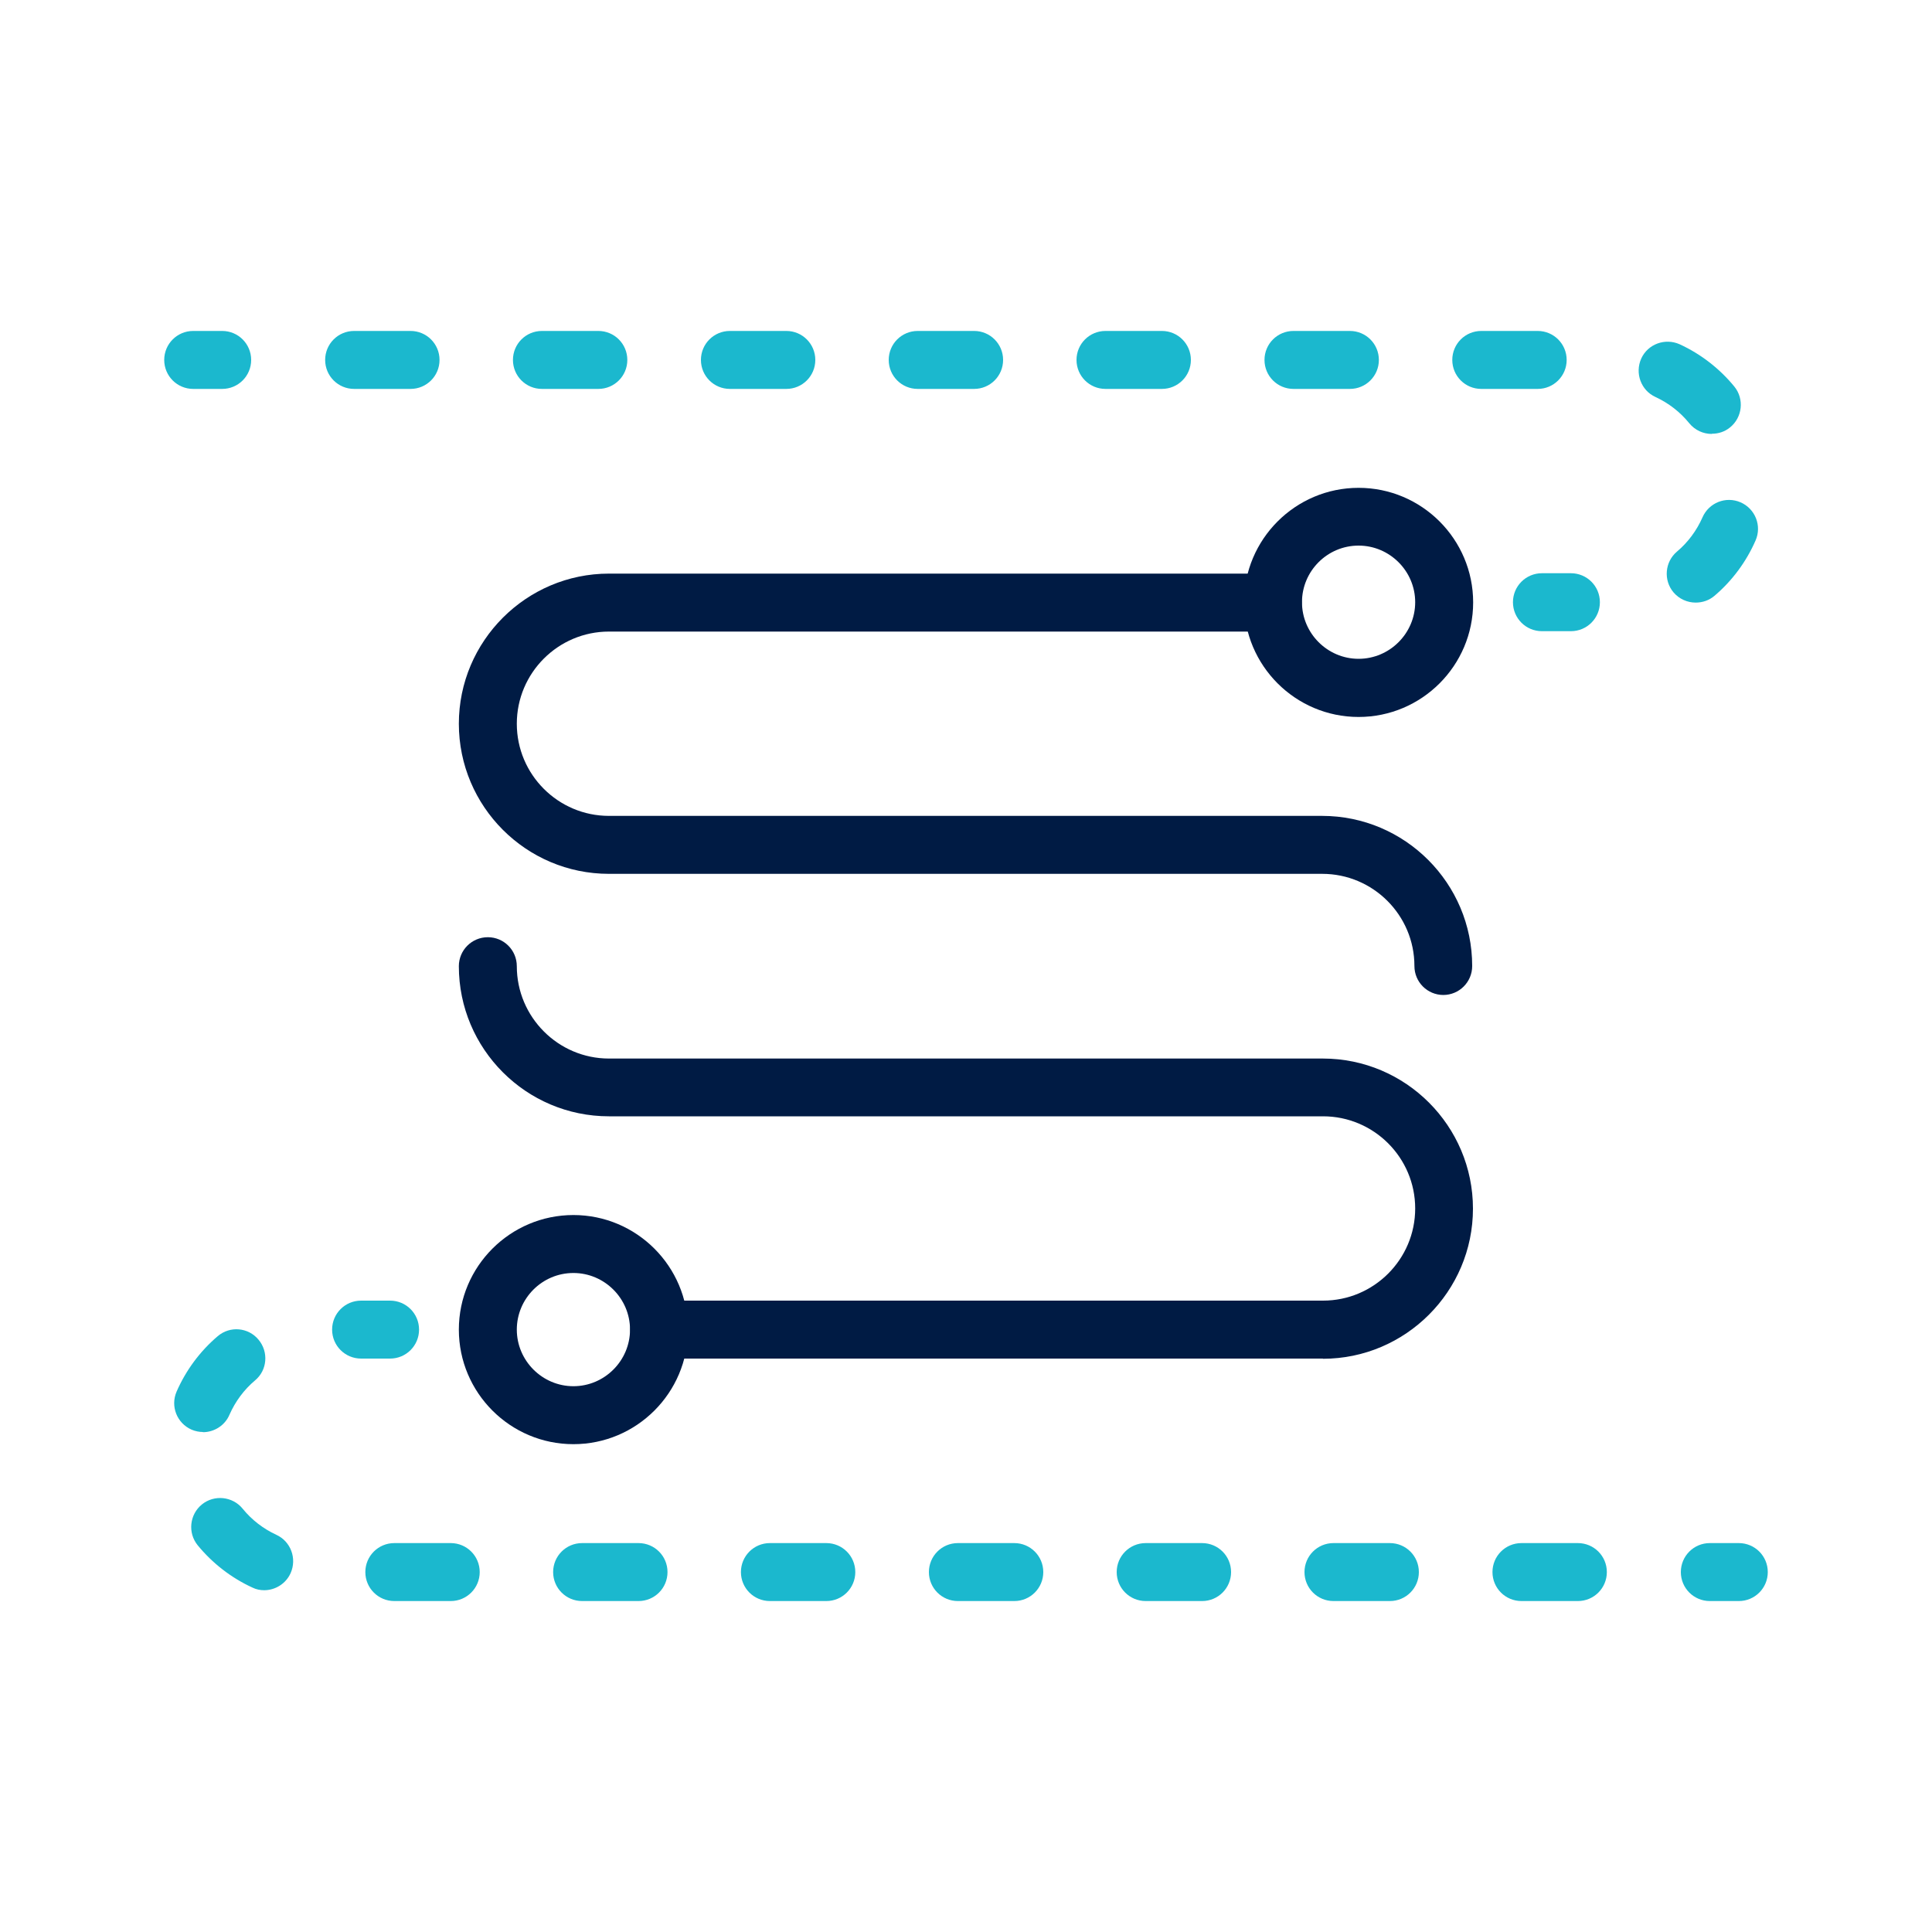
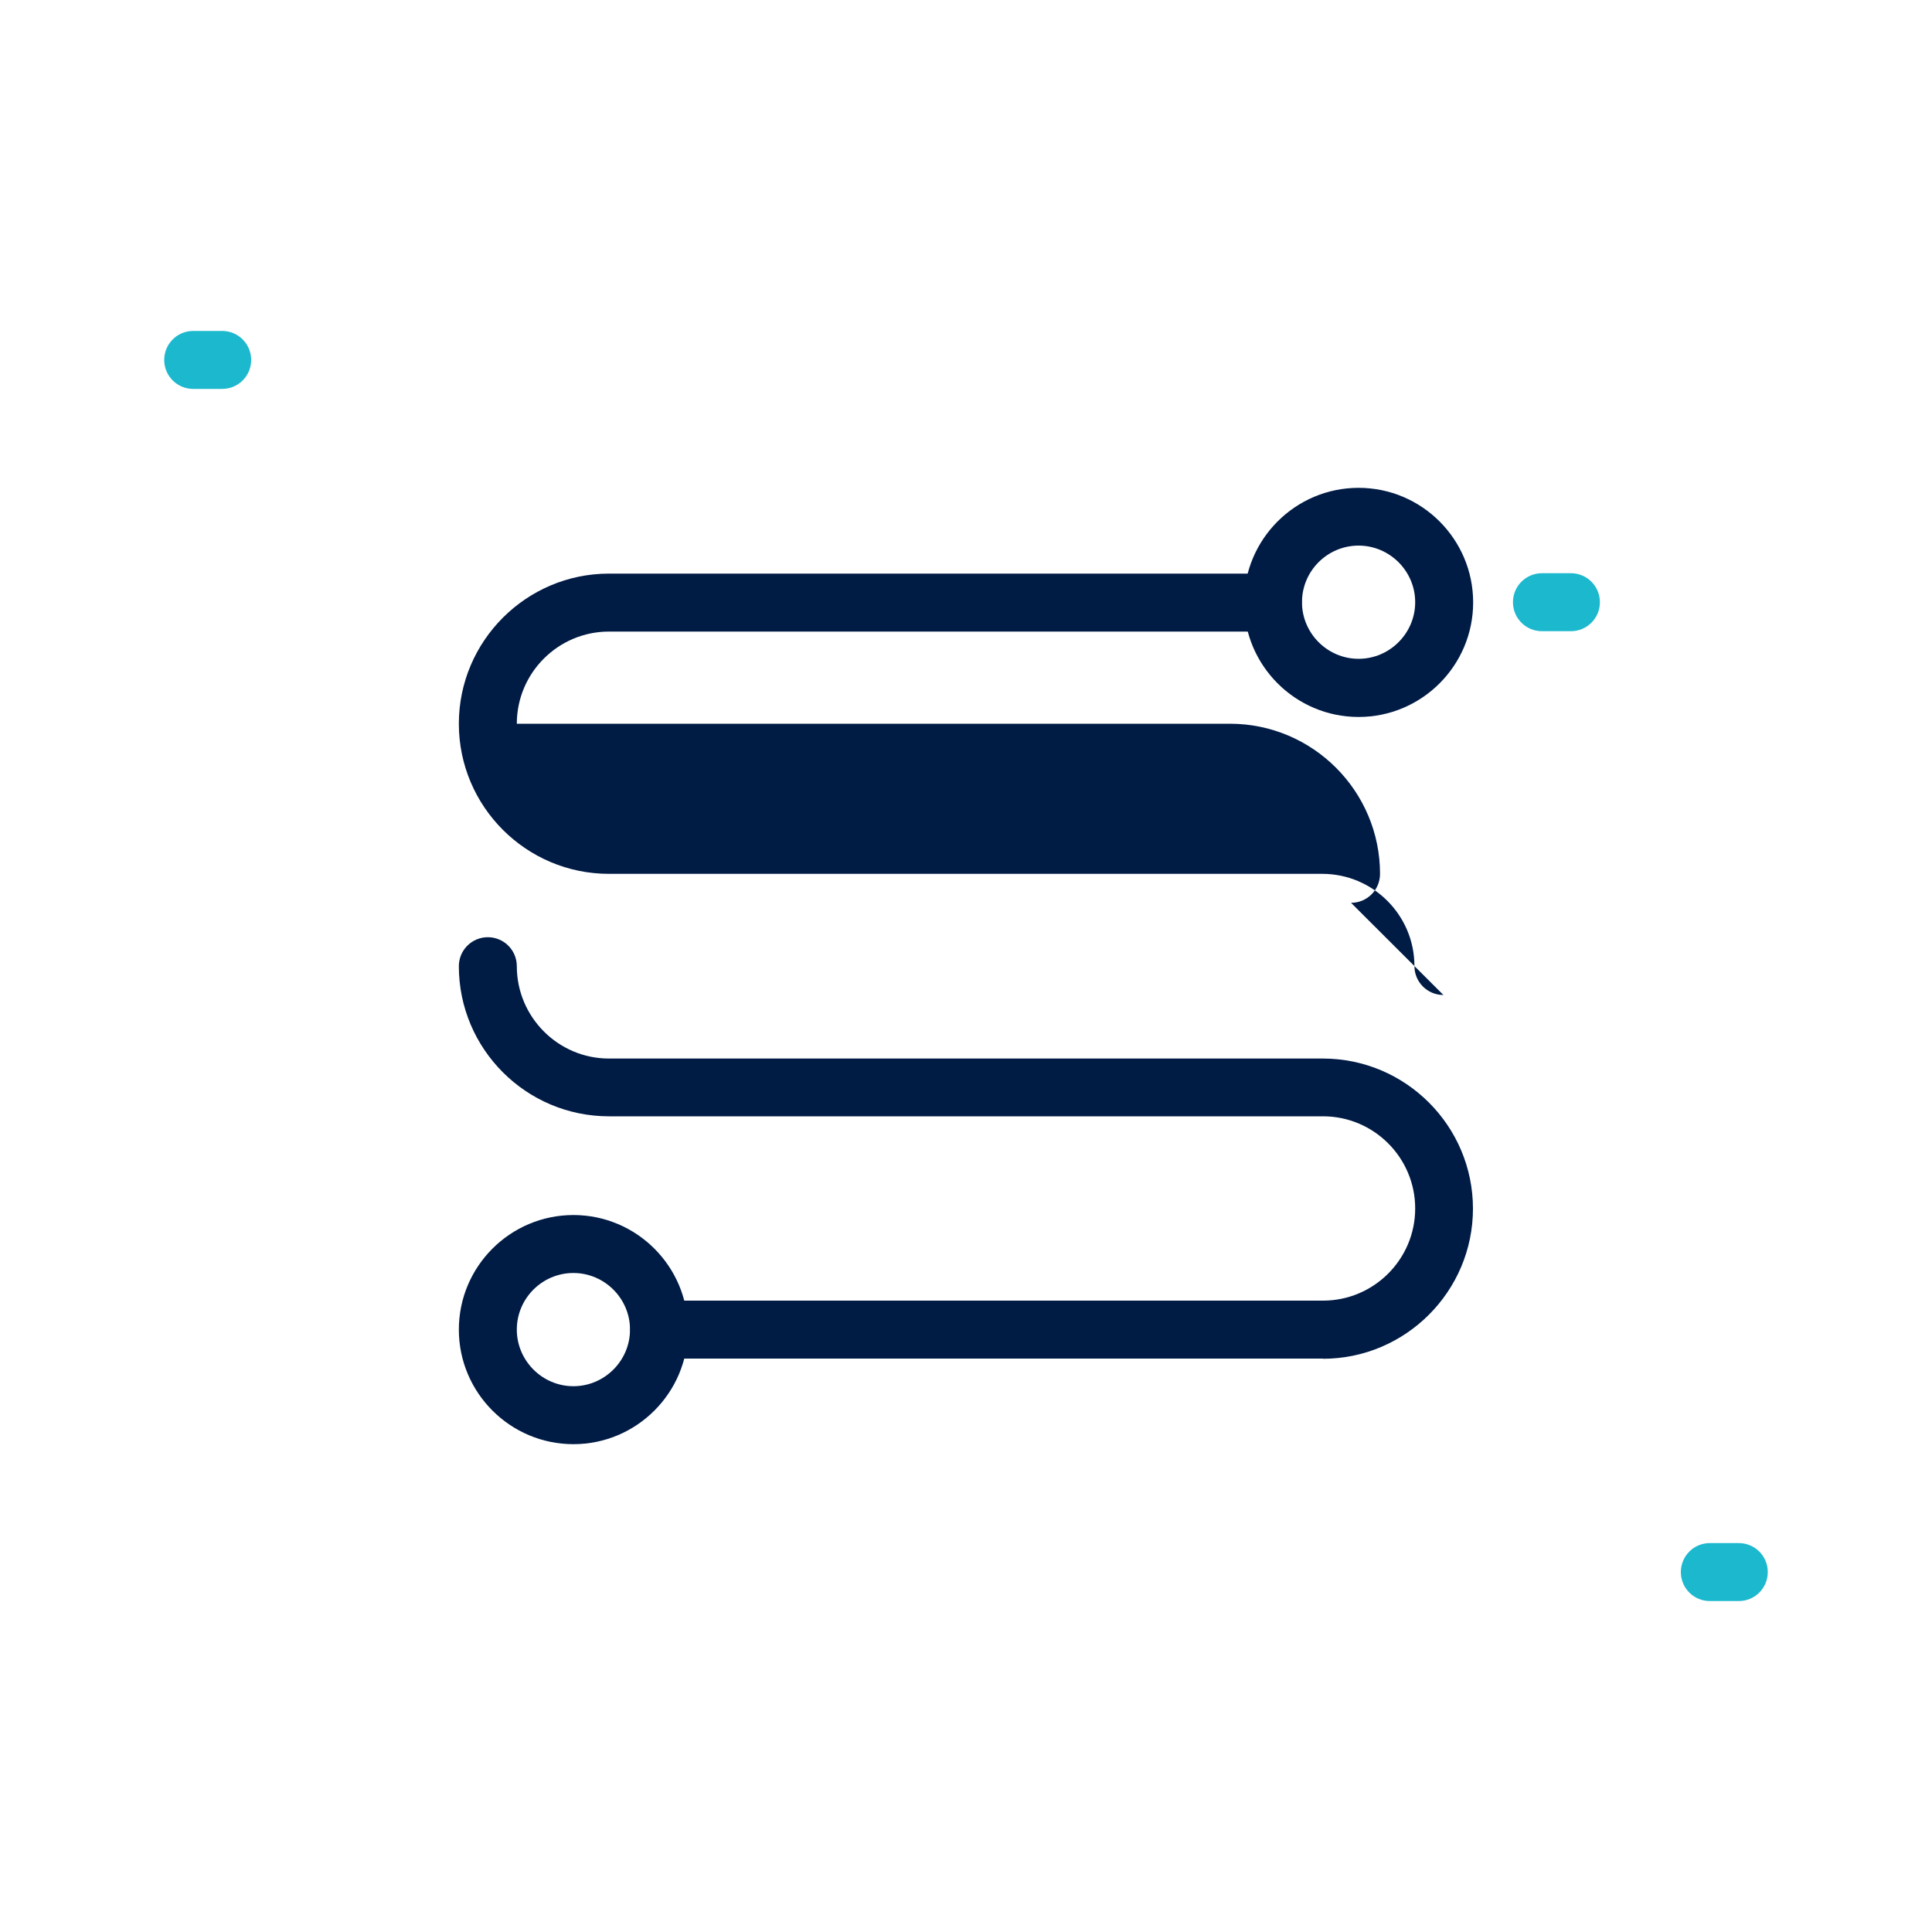
<svg xmlns="http://www.w3.org/2000/svg" id="_圖層_1" data-name="圖層 1" viewBox="0 0 100 100">
  <defs>
    <style>
      .cls-1 {
        fill: #1bb8ce;
      }

      .cls-2 {
        fill: #001b44;
      }
    </style>
  </defs>
  <g>
    <g>
-       <path class="cls-2" d="M74.71,51.5c-.83,0-1.5-.67-1.5-1.5,0-2.63-2.14-4.77-4.77-4.77H31.52c-4.29,0-7.77-3.49-7.77-7.77s3.49-7.77,7.77-7.77h34.36c.83,0,1.5.67,1.5,1.5s-.67,1.5-1.5,1.5H31.52c-2.63,0-4.77,2.14-4.77,4.77s2.14,4.77,4.77,4.77h36.91c4.29,0,7.77,3.49,7.77,7.77,0,.83-.67,1.5-1.5,1.5Z" />
+       <path class="cls-2" d="M74.71,51.5c-.83,0-1.5-.67-1.5-1.5,0-2.63-2.14-4.77-4.77-4.77H31.52c-4.29,0-7.77-3.49-7.77-7.77s3.49-7.77,7.77-7.77h34.36c.83,0,1.5.67,1.5,1.5s-.67,1.5-1.5,1.5H31.52c-2.63,0-4.77,2.14-4.77,4.77h36.91c4.29,0,7.77,3.49,7.77,7.77,0,.83-.67,1.5-1.5,1.5Z" />
      <path class="cls-2" d="M68.48,70.32h-34.36c-.83,0-1.5-.67-1.5-1.5s.67-1.5,1.5-1.5h34.36c2.63,0,4.77-2.14,4.77-4.77s-2.14-4.77-4.77-4.77H31.52c-4.29,0-7.77-3.49-7.77-7.77,0-.83.67-1.5,1.5-1.5s1.5.67,1.5,1.5c0,2.63,2.14,4.78,4.77,4.78h36.95c4.29,0,7.77,3.49,7.77,7.77s-3.49,7.77-7.77,7.77Z" />
    </g>
    <path class="cls-2" d="M70.32,37.11c-3.27,0-5.93-2.66-5.93-5.93s2.66-5.93,5.93-5.93,5.93,2.66,5.93,5.93-2.66,5.93-5.93,5.93ZM70.32,28.24c-1.62,0-2.93,1.32-2.93,2.93s1.32,2.93,2.93,2.93,2.93-1.32,2.93-2.93-1.32-2.93-2.93-2.93Z" />
    <path class="cls-2" d="M29.68,74.75c-3.27,0-5.93-2.66-5.93-5.93s2.66-5.93,5.93-5.93,5.93,2.66,5.93,5.93-2.66,5.93-5.93,5.93ZM29.68,65.89c-1.62,0-2.93,1.32-2.93,2.93s1.32,2.93,2.93,2.93,2.93-1.32,2.93-2.93-1.32-2.93-2.93-2.93Z" />
  </g>
  <g>
-     <path class="cls-1" d="M20.19,70.32h-1.5c-.83,0-1.5-.67-1.5-1.5s.67-1.5,1.5-1.5h1.5c.83,0,1.5.67,1.5,1.5s-.67,1.5-1.5,1.5Z" />
-     <path class="cls-1" d="M81.67,82.87h-2.92c-.83,0-1.5-.67-1.5-1.5s.67-1.5,1.5-1.5h2.92c.83,0,1.5.67,1.5,1.5s-.67,1.5-1.5,1.5ZM71.94,82.87h-2.92c-.83,0-1.5-.67-1.5-1.5s.67-1.5,1.5-1.5h2.92c.83,0,1.5.67,1.5,1.5s-.67,1.5-1.5,1.5ZM62.22,82.87h-2.92c-.83,0-1.5-.67-1.5-1.5s.67-1.5,1.5-1.5h2.92c.83,0,1.5.67,1.5,1.5s-.67,1.5-1.5,1.5ZM52.5,82.87h-2.92c-.83,0-1.5-.67-1.5-1.5s.67-1.5,1.5-1.5h2.92c.83,0,1.5.67,1.5,1.5s-.67,1.5-1.5,1.5ZM42.77,82.87h-2.92c-.83,0-1.5-.67-1.5-1.5s.67-1.5,1.5-1.5h2.92c.83,0,1.5.67,1.5,1.5s-.67,1.5-1.5,1.5ZM33.05,82.87h-2.92c-.83,0-1.5-.67-1.5-1.5s.67-1.5,1.5-1.5h2.92c.83,0,1.5.67,1.5,1.5s-.67,1.5-1.5,1.5ZM23.33,82.87h-2.92c-.83,0-1.5-.67-1.5-1.5s.67-1.5,1.5-1.5h2.92c.83,0,1.5.67,1.5,1.5s-.67,1.5-1.5,1.5ZM13.68,82.31c-.21,0-.42-.04-.62-.14-1.09-.5-2.07-1.26-2.83-2.19-.52-.64-.42-1.59.22-2.11.64-.52,1.59-.42,2.11.22.47.58,1.07,1.04,1.74,1.35.75.34,1.08,1.23.74,1.99-.25.55-.8.88-1.37.88ZM10.51,74.12c-.2,0-.4-.04-.59-.12-.76-.33-1.11-1.21-.78-1.97.48-1.1,1.21-2.09,2.13-2.87.63-.54,1.58-.46,2.11.18.53.63.46,1.58-.18,2.11-.57.48-1.02,1.09-1.32,1.77-.24.57-.8.91-1.38.91Z" />
    <path class="cls-1" d="M90,82.87h-1.5c-.83,0-1.5-.67-1.5-1.5s.67-1.5,1.5-1.5h1.5c.83,0,1.5.67,1.5,1.5s-.67,1.5-1.5,1.5Z" />
  </g>
  <g>
    <path class="cls-1" d="M81.31,32.67h-1.5c-.83,0-1.5-.67-1.5-1.5s.67-1.5,1.5-1.5h1.5c.83,0,1.5.67,1.5,1.5s-.67,1.5-1.5,1.5Z" />
-     <path class="cls-1" d="M87.77,31.19c-.43,0-.85-.18-1.15-.53-.53-.63-.45-1.58.18-2.11.57-.48,1.02-1.09,1.32-1.77.33-.76,1.21-1.11,1.97-.78.76.33,1.11,1.21.78,1.97-.48,1.1-1.21,2.09-2.13,2.87-.28.24-.63.35-.97.35ZM88.6,22.46c-.44,0-.87-.19-1.17-.56-.47-.58-1.07-1.04-1.74-1.35-.75-.34-1.08-1.23-.74-1.99.34-.75,1.23-1.08,1.99-.74,1.09.5,2.07,1.26,2.83,2.19.52.64.42,1.59-.22,2.11-.28.23-.61.33-.94.33ZM79.59,20.13h-2.92c-.83,0-1.5-.67-1.5-1.5s.67-1.5,1.5-1.5h2.92c.83,0,1.5.67,1.5,1.5s-.67,1.5-1.5,1.5ZM69.87,20.13h-2.92c-.83,0-1.5-.67-1.5-1.5s.67-1.5,1.5-1.5h2.92c.83,0,1.5.67,1.5,1.5s-.67,1.5-1.5,1.5ZM60.14,20.13h-2.92c-.83,0-1.5-.67-1.5-1.5s.67-1.5,1.5-1.5h2.92c.83,0,1.5.67,1.5,1.5s-.67,1.5-1.5,1.5ZM50.42,20.13h-2.92c-.83,0-1.5-.67-1.5-1.5s.67-1.5,1.5-1.5h2.92c.83,0,1.5.67,1.5,1.5s-.67,1.5-1.5,1.5ZM40.7,20.13h-2.92c-.83,0-1.5-.67-1.5-1.5s.67-1.5,1.5-1.5h2.92c.83,0,1.5.67,1.5,1.5s-.67,1.5-1.5,1.5ZM30.97,20.13h-2.92c-.83,0-1.5-.67-1.5-1.5s.67-1.5,1.5-1.5h2.92c.83,0,1.5.67,1.5,1.5s-.67,1.5-1.5,1.5ZM21.25,20.13h-2.92c-.83,0-1.5-.67-1.5-1.5s.67-1.5,1.5-1.5h2.92c.83,0,1.5.67,1.5,1.5s-.67,1.5-1.5,1.5Z" />
    <path class="cls-1" d="M11.5,20.13h-1.5c-.83,0-1.5-.67-1.5-1.5s.67-1.5,1.5-1.5h1.5c.83,0,1.5.67,1.5,1.5s-.67,1.5-1.5,1.5Z" />
  </g>
</svg>